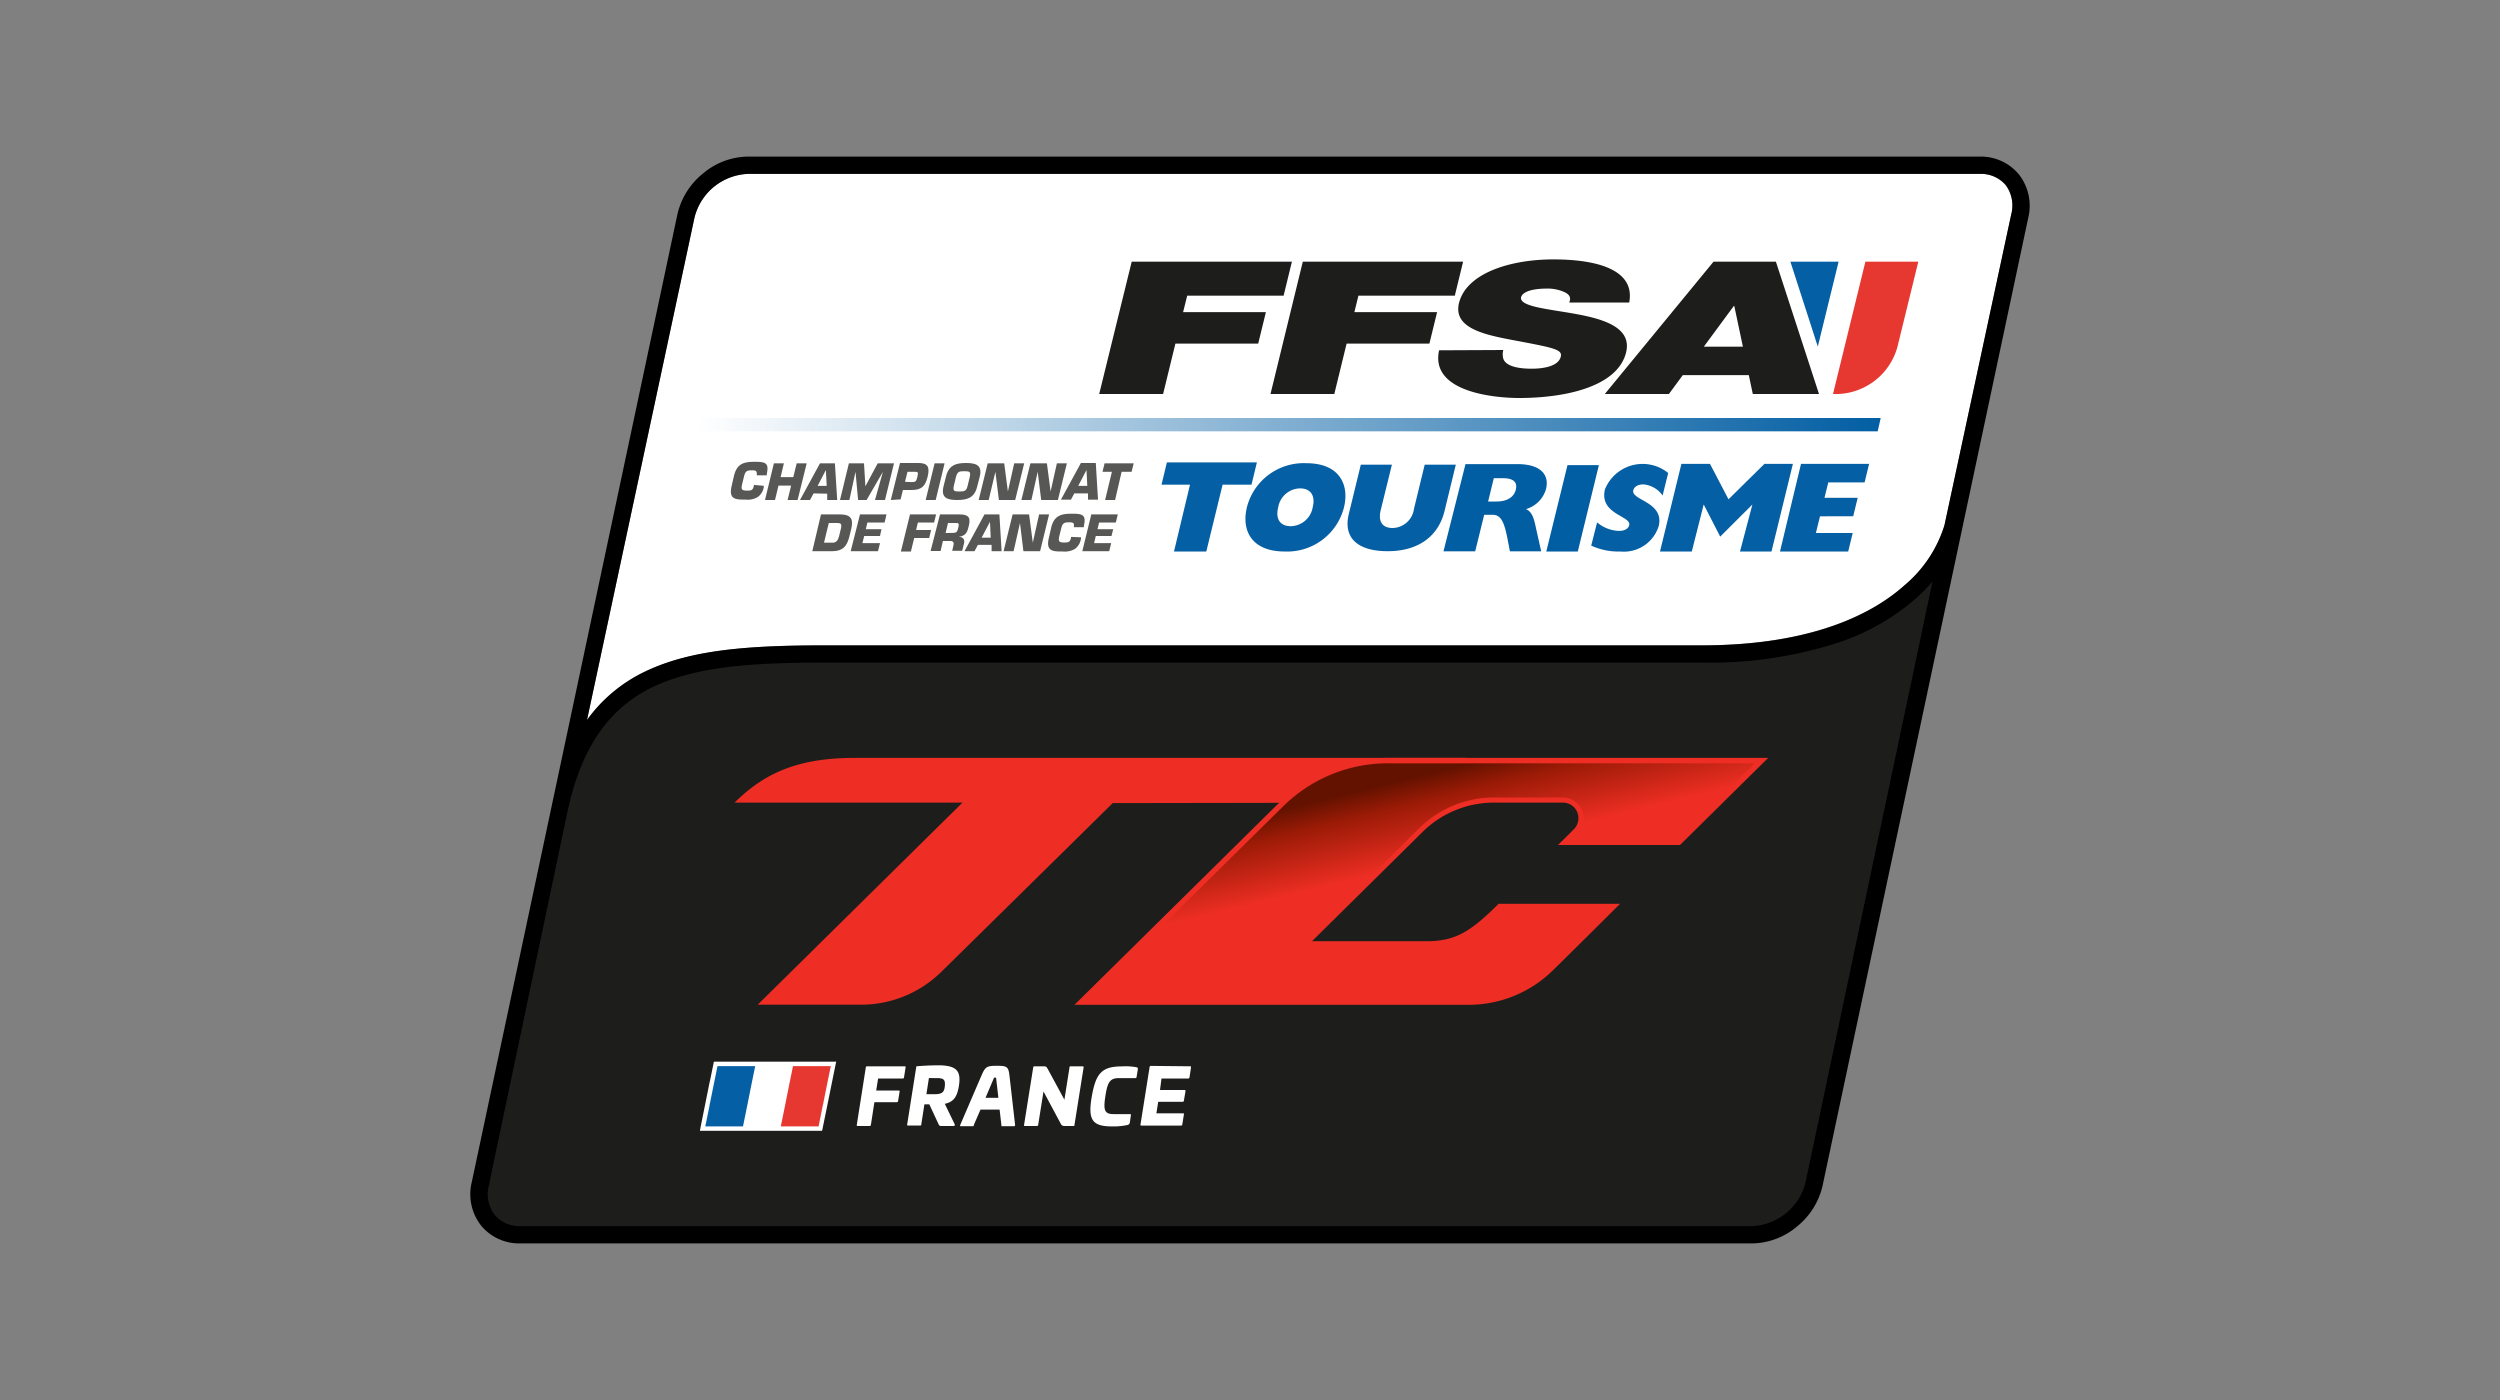
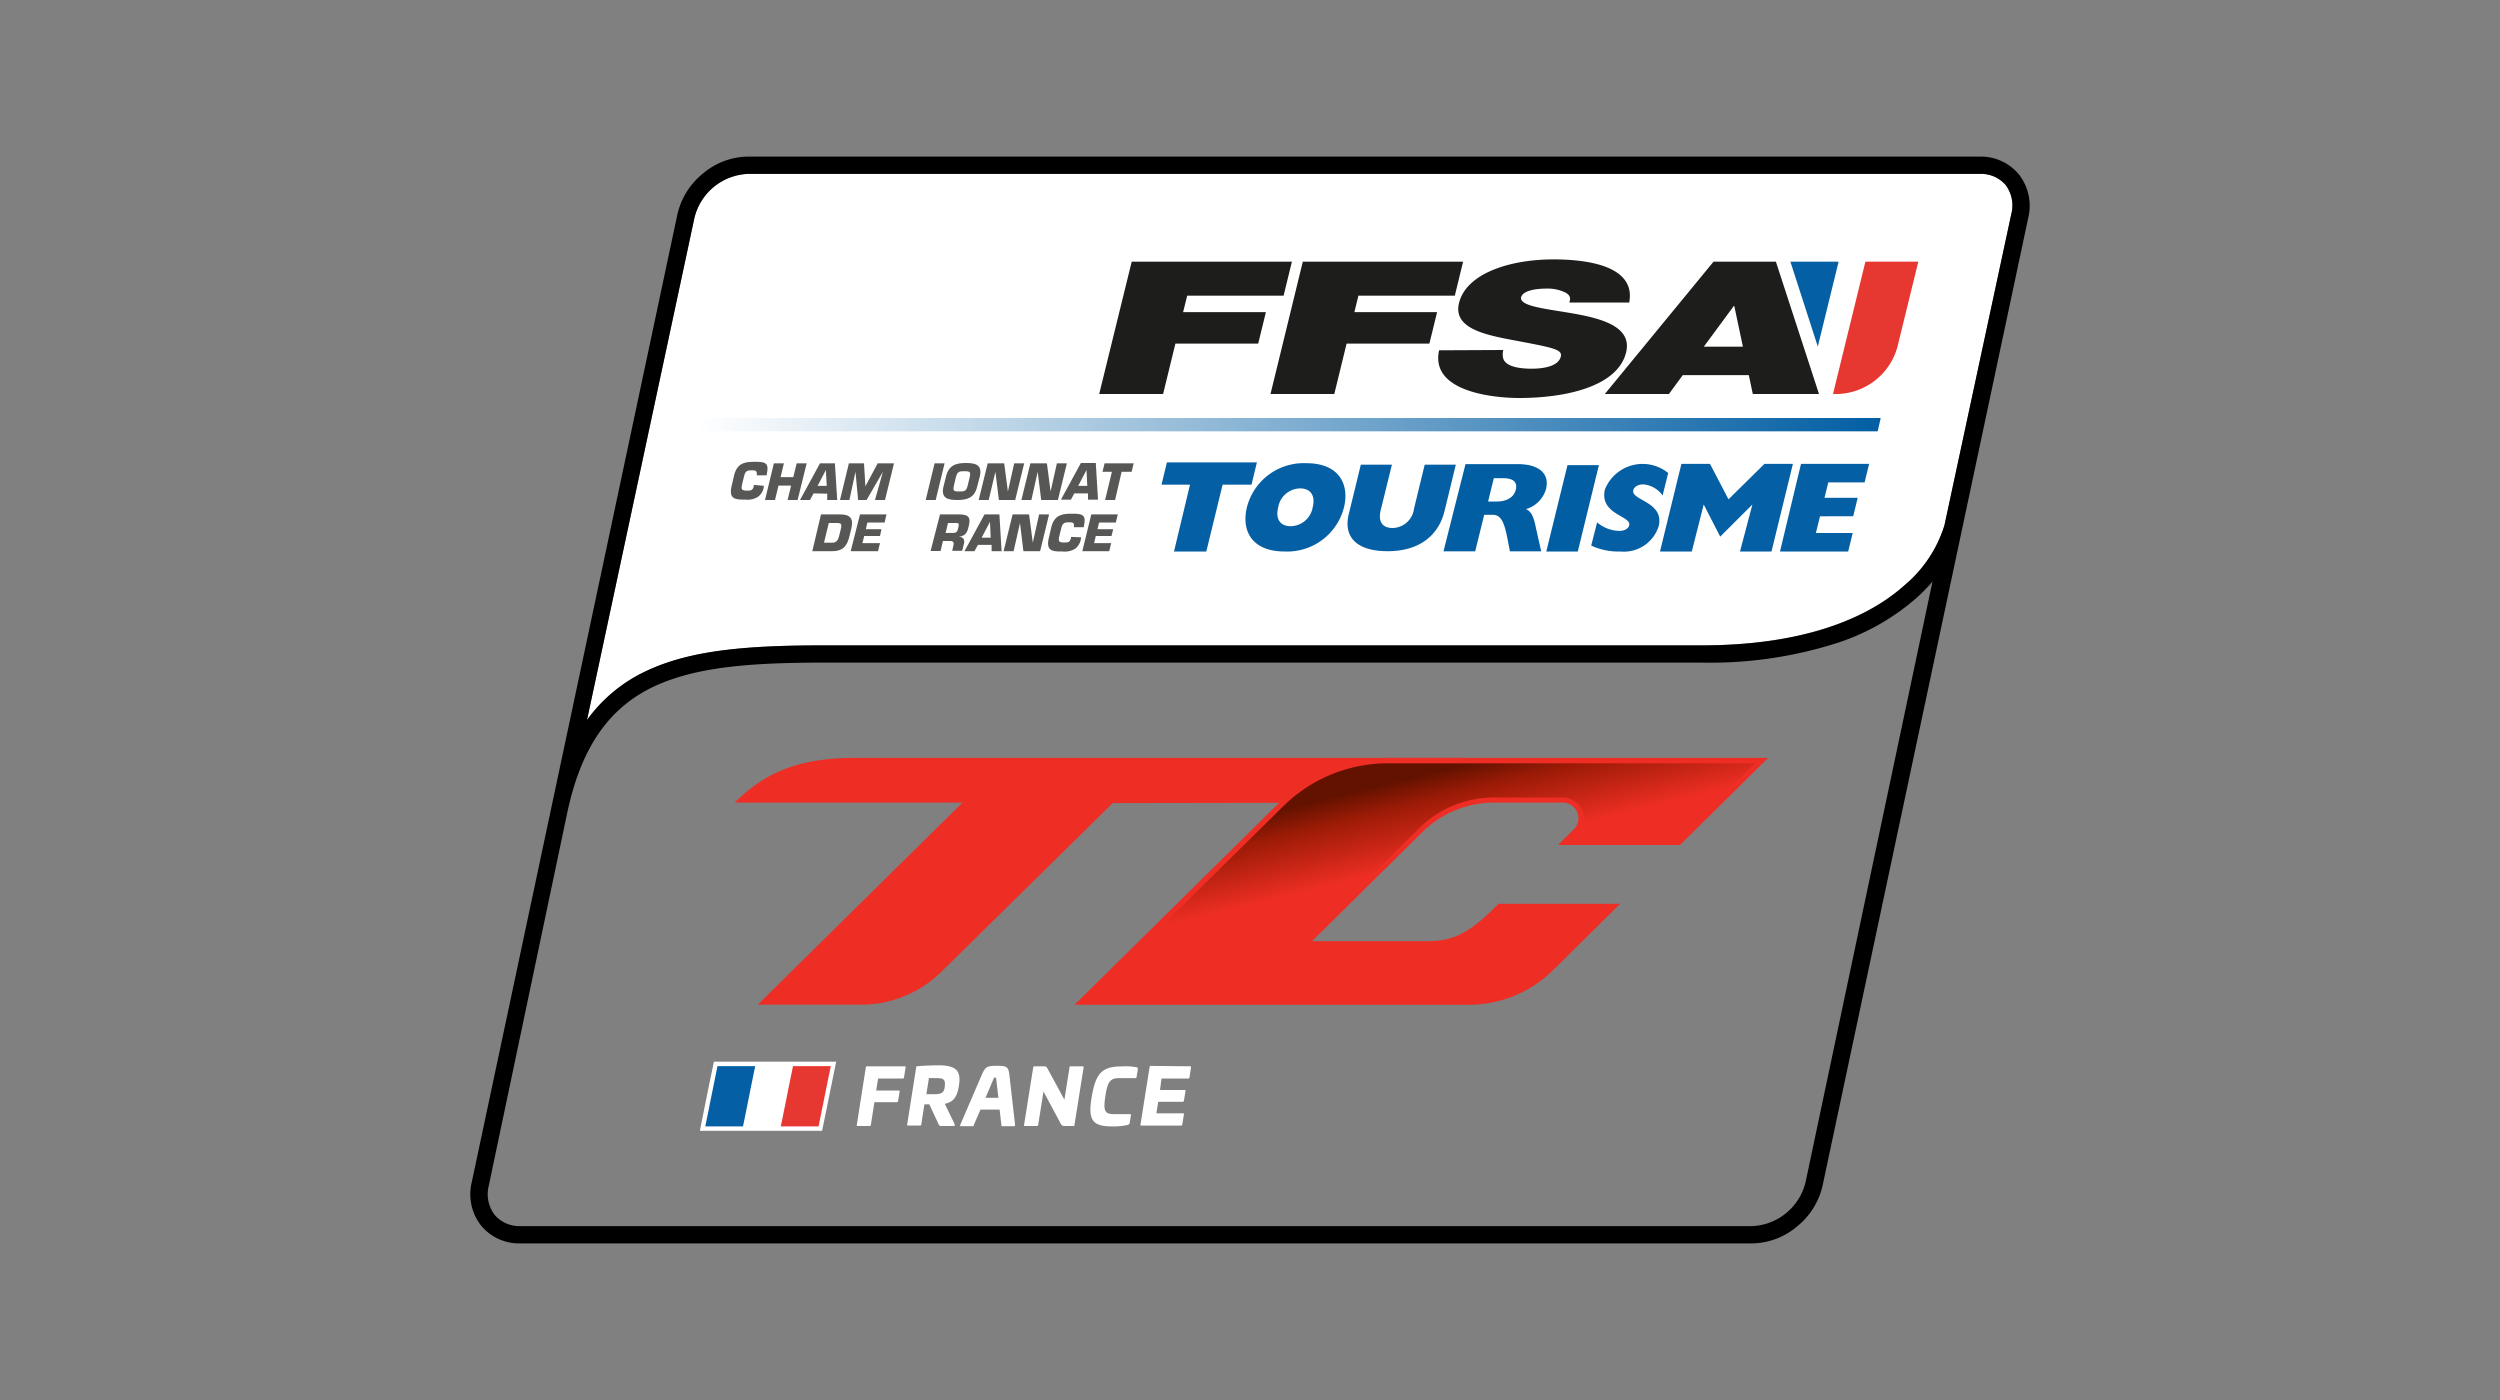
<svg xmlns="http://www.w3.org/2000/svg" id="Layer_1" data-name="Layer 1" viewBox="0 0 250 140">
  <rect x="0" y="0" width="250" height="140" fill="#808080" stroke="none" />
  <defs>
    <style>.cls-1{fill:#1d1e1c;}.cls-2{fill:#fff;}.cls-3{fill:#575756;}.cls-4{fill:url(#linear-gradient);}.cls-5{fill:#e73731;}.cls-6{fill:#055fa4;}.cls-7{fill:#1d1d1b;}.cls-8{fill:#025ea3;}.cls-9{fill:none;}.cls-10{fill:#004280;}.cls-11{fill:#e20613;}.cls-12{fill:#ee2e24;}.cls-13{fill:url(#linear-gradient-2);}</style>
    <linearGradient id="linear-gradient" x1="69.62" y1="42.46" x2="188.07" y2="42.46" gradientUnits="userSpaceOnUse">
      <stop offset="0" stop-color="#fff" />
      <stop offset="1" stop-color="#025ea3" />
    </linearGradient>
    <linearGradient id="linear-gradient-2" x1="142.35" y1="89.09" x2="139.67" y2="78.15" gradientUnits="userSpaceOnUse">
      <stop offset="0.24" stop-color="#ee2e24" />
      <stop offset="0.77" stop-color="#9c1b06" />
      <stop offset="1" stop-color="#641200" />
    </linearGradient>
  </defs>
  <title>ffsa-tc-france-logo-250x140</title>
-   <path class="cls-1" d="M195.12,53.85c-.45.52-1.28,3.14-1.87,3.67-2.13,1.94-5.39,4.75-8.55,5.85a41.73,41.73,0,0,1-13.8,2.35H82.39c-7.54,0-13.07,1-17.33,3-4.55,2.17-7.31,6.2-8.69,12.7l-7.93,37.67a3.47,3.47,0,0,0,.59,2.95,3.28,3.28,0,0,0,2.61,1.14H176a5.81,5.81,0,0,0,5.39-4.46Z" />
  <path class="cls-2" d="M64.59,67.11C69.1,65,74.79,64.53,82.5,64.53h87.66c11.22,0,17.23-3.28,20.29-6a12.75,12.75,0,0,0,4-6h0l6.68-31.1a3.43,3.43,0,0,0-.58-2.92A3.23,3.23,0,0,0,198,17.39H74.77a5.75,5.75,0,0,0-5.33,4.41L58.7,72A15.25,15.25,0,0,1,64.59,67.11Z" />
  <path d="M201.88,17.43A4.93,4.93,0,0,0,198,15.66H74.77a7.1,7.1,0,0,0-4.47,1.69,7.33,7.33,0,0,0-2.56,4.09L47.18,118.2a5.08,5.08,0,0,0,.94,4.37,4.93,4.93,0,0,0,3.93,1.77H175.23a7.1,7.1,0,0,0,4.47-1.69,7.33,7.33,0,0,0,2.56-4.09L202.82,21.8A5.09,5.09,0,0,0,201.88,17.43ZM180.56,118.2a5.75,5.75,0,0,1-5.33,4.41H52.05a3.23,3.23,0,0,1-2.59-1.13,3.43,3.43,0,0,1-.58-2.92l7.85-37.31c1.37-6.43,4.1-10.42,8.6-12.57,4.23-2,9.7-2.42,17.17-2.42h87.66a41.64,41.64,0,0,0,13.67-2,22.67,22.67,0,0,0,7.89-4.53,17.22,17.22,0,0,0,1.53-1.58Zm20.56-96.76-6.68,31.1a12.75,12.75,0,0,1-4,6c-3.06,2.75-9.07,6-20.29,6H82.5c-7.71,0-13.4.43-17.91,2.58A15.25,15.25,0,0,0,58.7,72L69.44,21.8a5.75,5.75,0,0,1,5.33-4.41H198a3.23,3.23,0,0,1,2.59,1.13A3.43,3.43,0,0,1,201.12,21.44Z" />
  <path class="cls-3" d="M76.38,48.58l0,.11a1.51,1.51,0,0,1-.59,1,1.94,1.94,0,0,1-1.23.27c-1,0-1.72,0-1.39-1.39l.23-1c.3-1.22,1-1.39,2.07-1.39s1.45.1,1.21,1.2l0,.15h-1l0-.15c0-.33-.18-.35-.52-.35-.56,0-.65.17-.78.7l-.14.57c-.13.55-.16.76.43.76.41,0,.61,0,.71-.46l0-.11Z" />
  <path class="cls-3" d="M79.76,50h-1l.35-1.44H77.85L77.5,50h-1l.89-3.67h1l-.33,1.38h1.27l.34-1.38h1Z" />
  <path class="cls-3" d="M81.36,49.34,81,50H80l2-3.67h1.49L83.72,50h-1l0-.63ZM82.59,47h0l-.83,1.59h.91Z" />
  <path class="cls-3" d="M84.94,50H84l.89-3.67H86.4l.14,2.3h0l1.23-2.3H89.4L88.5,50h-1l.79-2.82h0L86.66,50h-.85l-.26-2.82h0Z" />
-   <path class="cls-3" d="M89.08,50,90,46.3h1.84c.92,0,1.16.38.93,1.34S92.18,49,91.16,49h-.87l-.23.94Zm2.09-1.79c.39,0,.46-.06.57-.54s.06-.49-.32-.49h-.67l-.25,1Z" />
  <path class="cls-3" d="M93.57,50h-1l.89-3.67h1Z" />
  <path class="cls-3" d="M94.35,48.65l.25-1c.28-1.14,1-1.35,2-1.35s1.65.21,1.38,1.35l-.26,1c-.27,1.14-1,1.35-2,1.35S94.08,49.79,94.35,48.65Zm2.42-.1.2-.83c.13-.55,0-.6-.54-.6s-.69.05-.84.6l-.2.83c-.12.55,0,.6.54.6S96.64,49.1,96.77,48.55Z" />
  <path class="cls-3" d="M98.87,50h-1l.9-3.67h1.65l.37,2.82h0l.63-2.82h1l-.9,3.67H99.89l-.35-2.82h0Z" />
  <path class="cls-3" d="M103.14,50h-1l.9-3.67h1.65l.37,2.82h0l.63-2.82h1l-.9,3.67h-1.67l-.35-2.82h0Z" />
  <path class="cls-3" d="M107.43,49.34l-.34.63h-1l2-3.67h1.49l.22,3.67h-1l0-.63ZM108.65,47h0l-.83,1.59h.91Z" />
  <path class="cls-3" d="M111.51,50h-1l.68-2.82h-.94l.21-.85h2.91l-.21.85h-1Z" />
  <path class="cls-3" d="M82.1,51.44H84c1,0,1.38.38,1.13,1.43l-.19.77c-.24,1-.68,1.48-1.71,1.48h-2Zm.3,2.83h.85c.37,0,.56-.25.65-.63l.19-.77c.11-.48,0-.57-.36-.57h-.85Z" />
  <path class="cls-3" d="M86.58,52.92h1.57L88,53.6H86.42l-.18.71H88l-.2.81H85.07L86,51.44h2.65l-.19.81H86.74Z" />
-   <path class="cls-3" d="M91.61,53h1.5l-.19.8h-1.5l-.33,1.35h-1L91,51.44h2.61l-.2.81H91.79Z" />
  <path class="cls-3" d="M94,51.44h1.89c.85,0,1.22.2,1,1.11-.15.62-.24,1-1,1.14v0c.4,0,.61.23.51.65l-.18.74h-1l.12-.52c.08-.27,0-.46-.29-.46h-.76l-.23,1h-1Zm1.29,1.85c.42,0,.45-.16.55-.57s0-.42-.31-.42H94.8l-.24,1Z" />
  <path class="cls-3" d="M97.79,54.49l-.34.63h-1l2-3.68h1.49l.22,3.68h-1l0-.63ZM99,52.18h0l-.84,1.59h.91Z" />
  <path class="cls-3" d="M101.36,55.12h-1l.9-3.68h1.65l.37,2.83h0l.63-2.83h1l-.9,3.68h-1.67L102,52.3h0Z" />
  <path class="cls-3" d="M108.1,53.73l0,.1a1.55,1.55,0,0,1-.59,1.05,2,2,0,0,1-1.23.27c-1,0-1.72,0-1.39-1.39l.23-1c.29-1.21,1-1.39,2.07-1.39s1.45.11,1.2,1.21l0,.14h-1l0-.14c.05-.33-.18-.35-.51-.35-.56,0-.65.17-.78.69l-.14.57c-.13.55-.16.76.43.76.4,0,.61,0,.71-.46l0-.1Z" />
  <path class="cls-3" d="M109.75,52.92h1.57l-.17.68h-1.57l-.17.71h1.71l-.2.81h-2.69l.9-3.68h2.65l-.2.81h-1.67Z" />
  <polygon class="cls-4" points="69.62 43.13 69.92 41.8 188.07 41.8 187.77 43.13 69.62 43.13" />
  <polygon class="cls-2" points="183.86 26.17 186.54 26.17 183.3 39.4 181.78 34.66 183.86 26.17" />
  <path class="cls-5" d="M183.3,39.4l3.24-13.23h5.29l-2.09,8.53A6.41,6.41,0,0,1,183.3,39.4Z" />
  <polygon class="cls-6" points="179.04 26.17 183.86 26.17 181.78 34.66 179.04 26.17 179.04 26.17" />
  <polygon class="cls-7" points="113.17 26.17 129.19 26.17 128.36 29.57 118.72 29.57 118.31 31.21 126.59 31.21 125.82 34.36 117.54 34.36 116.31 39.4 109.92 39.4 113.17 26.17 113.17 26.17" />
  <polygon class="cls-7" points="130.28 26.17 146.31 26.17 145.48 29.57 135.84 29.57 135.44 31.21 143.71 31.21 142.94 34.36 134.66 34.36 133.43 39.4 127.05 39.4 130.28 26.17 130.28 26.17" />
  <path class="cls-7" d="M150.33,35a1.68,1.68,0,0,0,0,.87c.27.8,1.63,1,2.82,1s2.69-.23,2.93-1.21c.17-.69-.68-.87-4.09-1.52-3.14-.59-6.74-1.16-6.09-3.84.75-3,5.16-4.36,9.43-4.36,4.5,0,8.21,1.09,7.59,4.31h-6c.23-.5,0-.83-.5-1.05a4.07,4.07,0,0,0-1.81-.34c-.86,0-2.33.15-2.51.89-.11.94,2.8,1.15,5.6,1.67s5.5,1.39,4.91,3.82c-.85,3.44-6.09,4.56-10.7,4.56-2.35,0-8.93-.55-8-4.77Z" />
  <path class="cls-7" d="M171.35,26.17h6.24L181.9,39.4h-6.62l-.4-1.89h-6.6l-1.39,1.89h-6.41l10.87-13.23Zm2.94,8.5-.86-4.07h-.05l-3,4.07Z" />
  <path class="cls-8" d="M146.55,46.41h5.17c2.44,0,3.22,1.13,2.88,2.5a2.93,2.93,0,0,1-2,2c.59.27.79.87,1,1.91l.52,2.31h-3.13l-.25-1.3c-.3-1.5-.6-2.35-1.46-2.35h-.86l-.9,3.65h-3.17Zm3.12,3.74c1,0,1.72-.41,1.91-1.18s-.27-1.15-1.27-1.15h-.93l-.57,2.33Z" />
  <path class="cls-8" d="M156.75,46.51h3.14l-2.11,8.64h-3.15Z" />
  <path class="cls-6" d="M130.63,46.32c3.36,0,4.31,2.19,3.77,4.41a5.86,5.86,0,0,1-5.94,4.42c-3.21,0-4.35-2-3.77-4.42A5.86,5.86,0,0,1,130.63,46.32Zm-1.55,6.3a2.27,2.27,0,0,0,2.19-1.89c.29-1.16-.2-1.89-1.26-1.89a2.26,2.26,0,0,0-2.19,1.89C127.53,51.89,128,52.62,129.08,52.62Z" />
  <path class="cls-6" d="M116.15,48.47l.54-2.23h9l-.54,2.23h-2.89l-1.63,6.68H117.4L119,48.47Z" />
  <path class="cls-6" d="M180.1,46.39h6.81l-.45,1.85h-3.63l-.38,1.54h3.32l-.45,1.85H182l-.41,1.67h3.68l-.45,1.85H178Z" />
  <path class="cls-6" d="M169.18,55.15H166l2.14-8.76H171l1.85,3.54,3.59-3.54h2.85l-2.14,8.76H174l1.24-4.7,0,0-3.22,3.21-1.65-3.21,0,0Z" />
  <path class="cls-6" d="M144.45,51.12c-.62,2.5-2.6,4-5.68,4s-4.46-1.39-3.89-3.72l1.2-4.93h3.11l-1.12,4.55c-.29,1.21.23,1.78,1.19,1.78a2.2,2.2,0,0,0,2.14-1.93l1.07-4.4h3.11Z" />
  <path class="cls-6" d="M159.71,52.24a3.56,3.56,0,0,0,2.21.85c.57,0,.94-.25,1-.58.22-.93-3-1.06-2.43-3.56a4.06,4.06,0,0,1,6.33-1.65l-.56,2.25a2.61,2.61,0,0,0-1.93-1.11c-.52,0-.91.22-1,.59-.26,1,3.13,1.15,2.54,3.58a3.64,3.64,0,0,1-3.83,2.54,6.44,6.44,0,0,1-2.92-.59Z" />
  <polygon class="cls-2" points="69.99 113.08 70.09 112.56 70.97 108.18 71.01 108.02 71.39 106.17 83.62 106.17 83.51 106.69 82.62 111.08 82.59 111.23 82.21 113.08 69.99 113.08" />
  <g id="FRA">
    <polygon class="cls-9" points="70.93 110.63 70.52 112.64 70.53 112.64 70.94 110.63 70.93 110.63" />
    <polygon class="cls-10" points="71.34 108.62 71.34 108.62 70.93 110.63 70.94 110.63 71.34 108.62" />
    <polygon class="cls-11" points="82.67 108.62 83.08 106.61 83.08 106.61 82.67 108.62 82.67 108.62" />
    <polygon class="cls-11" points="82.67 108.62 82.26 110.63 82.27 110.63 82.67 108.62 82.67 108.62" />
    <polygon class="cls-2" points="75.52 106.61 75.11 108.62 74.71 110.63 74.3 112.64 78.08 112.64 78.49 110.63 78.89 108.62 79.3 106.61 75.52 106.61" />
    <polygon class="cls-5" points="79.3 106.61 78.89 108.62 78.49 110.63 78.08 112.64 81.86 112.64 82.26 110.63 82.67 108.62 83.08 106.61 79.3 106.61" />
    <polygon class="cls-6" points="71.75 106.61 71.34 108.62 70.94 110.63 70.53 112.64 74.3 112.64 74.71 110.63 75.11 108.62 75.52 106.61 71.75 106.61" />
  </g>
  <path class="cls-2" d="M90.46,106.63c.07,0,.11,0,.1.11l-.16,1c0,.08-.06.11-.14.11H87.81l-.19,1.2h2.24c.07,0,.11,0,.1.12l-.15.93a.13.13,0,0,1-.14.12H87.44l-.35,2.26a.13.13,0,0,1-.14.12H85.77q-.12,0-.09-.12l.9-5.73a.12.12,0,0,1,.13-.12Z" />
  <path class="cls-2" d="M95.89,108.59c-.18,1.12-.55,1.61-1.41,1.79l1,2.07c0,.08,0,.15-.12.15H94.14a.26.26,0,0,1-.28-.17l-.93-2h-.49l-.31,2c0,.1,0,.12-.14.12H90.81c-.09,0-.12,0-.09-.12l.9-5.7c0-.08,0-.1.13-.11.76-.06,1.52-.09,2.25-.09C95.64,106.58,96.13,107.08,95.89,108.59Zm-3-.78-.25,1.61h.78c.74,0,1-.15,1.06-.79s-.07-.82-.8-.82Z" />
  <path class="cls-2" d="M100.94,107.5l.57,5a.11.11,0,0,1-.12.12h-1.17c-.07,0-.08,0-.08-.12l-.18-1.54H98.05l-.67,1.54c0,.08,0,.12-.12.12H96.09c-.07,0-.1,0-.07-.12l2.15-5c.37-.85.55-.92,1.52-.92S100.84,106.66,100.94,107.5Zm-1.58.38-.81,1.9h1.29l-.22-1.9c0-.1,0-.12-.12-.12S99.4,107.78,99.36,107.88Z" />
  <path class="cls-2" d="M108.26,106.63c.07,0,.1,0,.1.12l-.91,5.72c0,.09,0,.13-.13.13h-.83a.39.39,0,0,1-.41-.22l-1.73-3.23-.53,3.32c0,.09-.06.13-.14.13H102.5c-.08,0-.11,0-.09-.13l.91-5.72c0-.08.05-.12.13-.12h.87c.32,0,.34.07.45.26l1.67,3.08.51-3.22c0-.08,0-.12.13-.12Z" />
  <path class="cls-2" d="M113.62,106.72c.12,0,.18.08.16.23l-.12.74a.12.12,0,0,1-.13.12H111.9c-.92,0-1.15.43-1.36,1.79s-.12,1.81.79,1.81H113c.07,0,.1,0,.09.11l-.11.74a.28.28,0,0,1-.24.24,6.49,6.49,0,0,1-1.56.14c-2,0-2.4-.7-2-3s1-3,3-3A6,6,0,0,1,113.62,106.72Z" />
  <path class="cls-2" d="M119,106.63c.08,0,.11,0,.1.11l-.15,1a.13.13,0,0,1-.15.11h-2.65L116,109h2.44c.07,0,.11,0,.11.12l-.16.94a.12.12,0,0,1-.13.12h-2.44l-.18,1.15h2.65c.08,0,.11,0,.1.11l-.16,1a.12.12,0,0,1-.13.12h-3.95c-.08,0-.11,0-.1-.12l.91-5.73a.12.12,0,0,1,.13-.12Z" />
  <path class="cls-12" d="M140.57,80.26l1.06-1.05a17,17,0,0,1,5-3.42H85.46c-5.82,0-9.1,1.61-12,4.47H96.25L75.77,100.47H86a11.44,11.44,0,0,0,8-3.16c1.49-1.45,17.27-17,17.27-17Z" />
  <path class="cls-12" d="M168,84.5l8.82-8.71h-38a15.47,15.47,0,0,0-10.89,4.47l-20.48,20.22h39.39a12,12,0,0,0,8.36-3.36c1.44-1.4,6.81-6.74,6.81-6.74H149.86c-2.74,2.74-4.31,3.74-7.13,3.74H131.2l11.07-10.94a10.16,10.16,0,0,1,7.12-2.92h6.83a1.56,1.56,0,0,1,1.18,2.65l-1.6,1.59Z" />
  <path class="cls-13" d="M108.77,99.94l19.54-19.3a14.88,14.88,0,0,1,10.51-4.31h36.65L167.75,84H157.12l.66-.66a2,2,0,0,0,.46-2.26,2.14,2.14,0,0,0-2-1.33h-6.83a10.64,10.64,0,0,0-7.5,3.08l-12,11.87h12.86c3.05,0,4.74-1.15,7.35-3.74H160.7c-1.66,1.64-4.84,4.8-5.88,5.81a11.47,11.47,0,0,1-8,3.21Z" />
</svg>